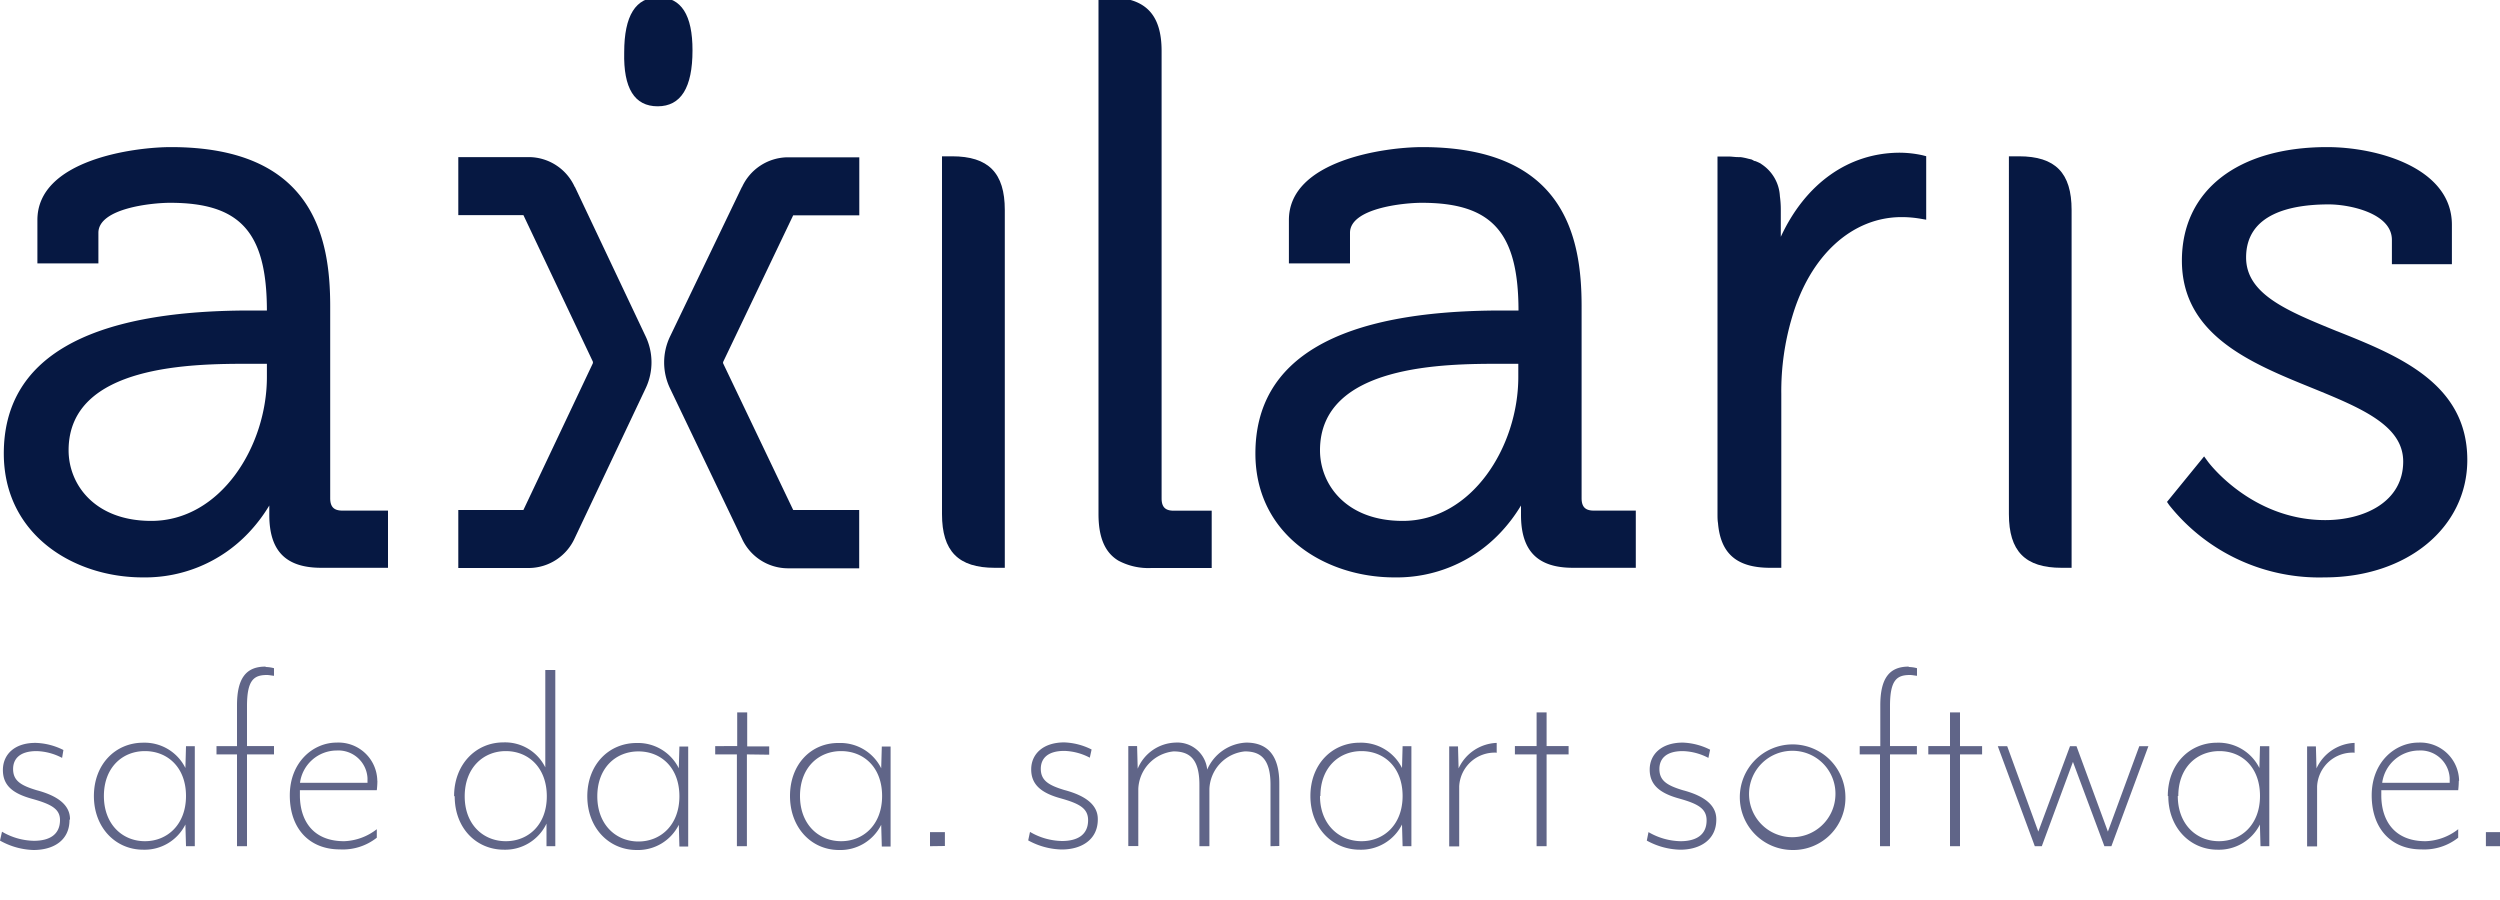
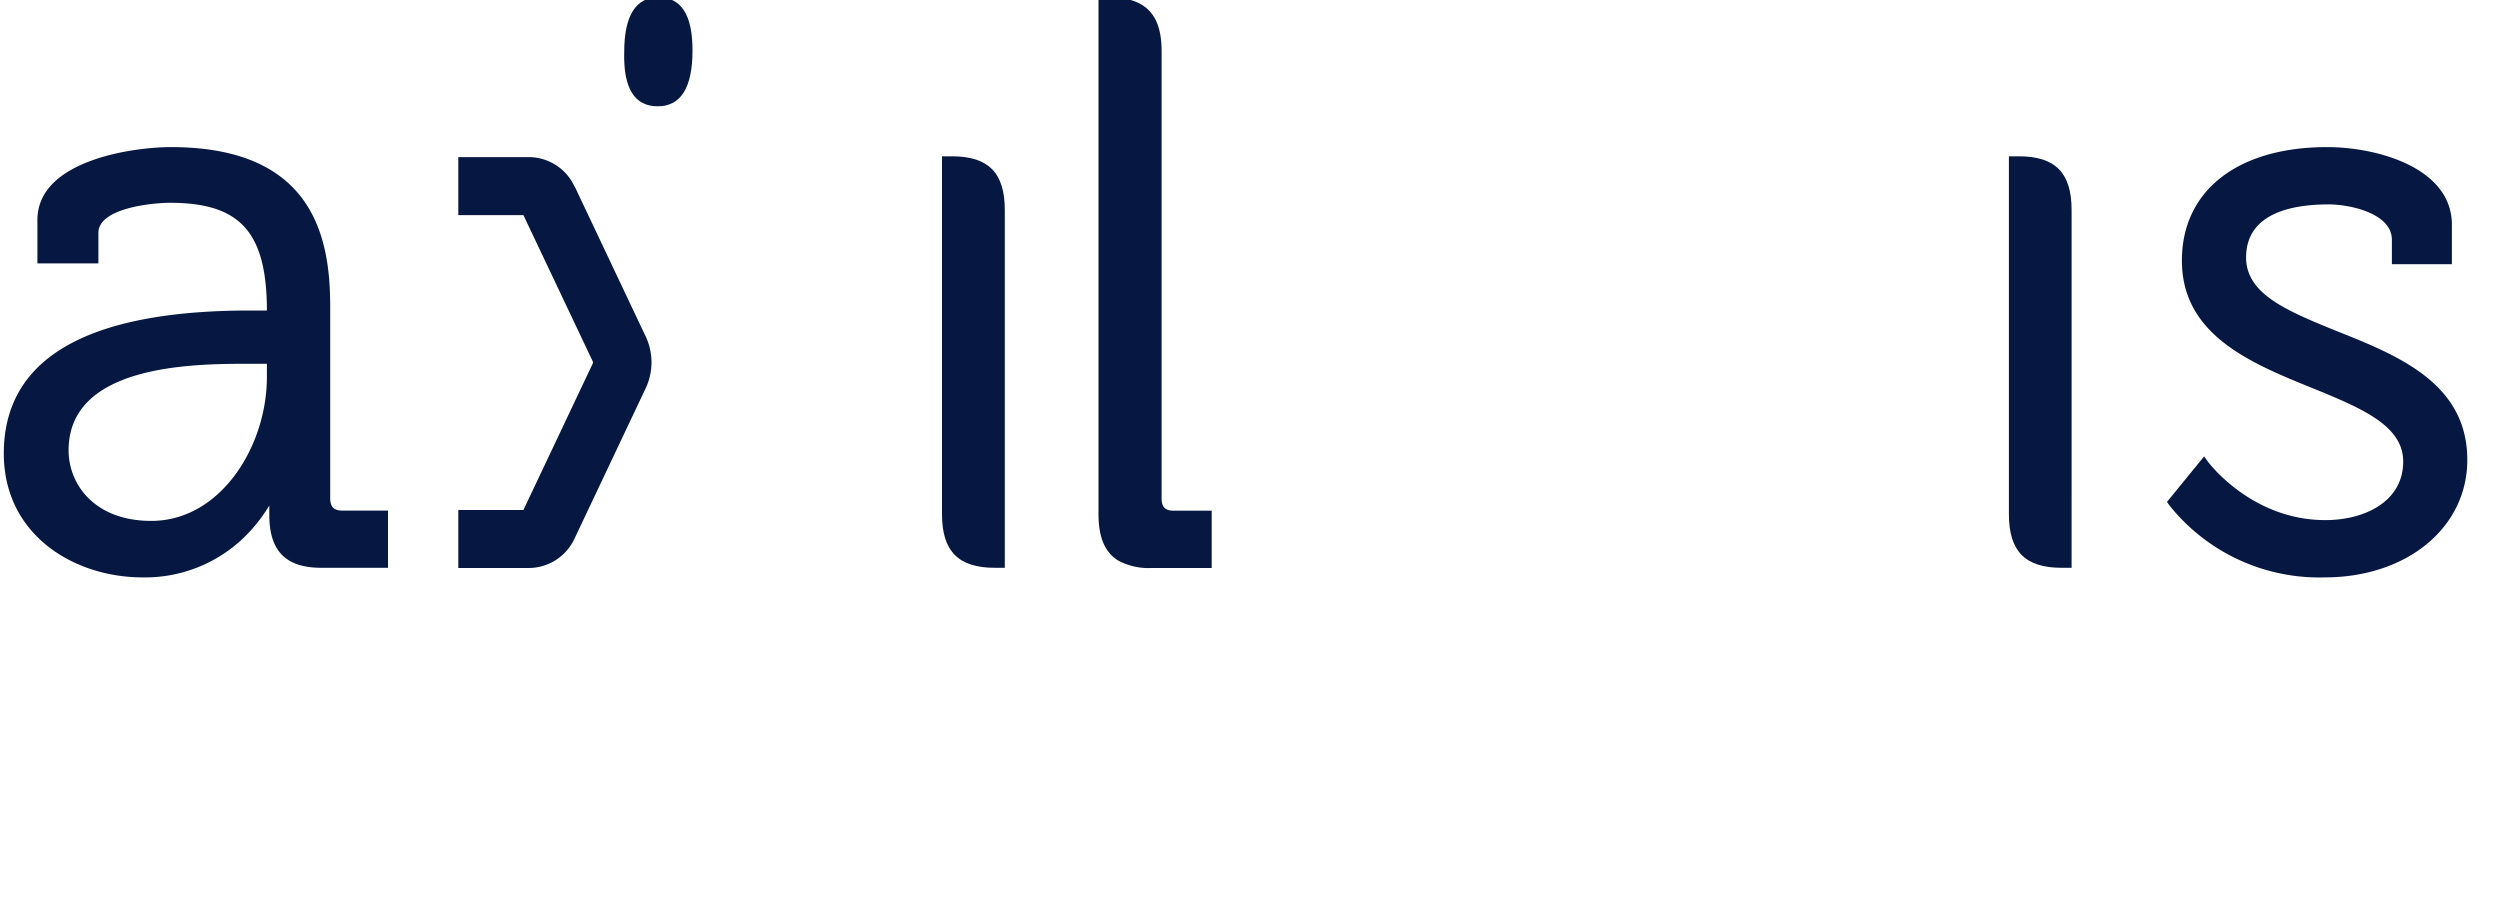
<svg xmlns="http://www.w3.org/2000/svg" id="Ebene_1" data-name="Ebene 1" viewBox="0 0 250 90">
  <defs>
    <style>.cls-1{fill:#061842;}.cls-2{fill:#606588;}</style>
  </defs>
  <path class="cls-1" d="M233.72,33.13c-4.89-2-9.11-3.67-9.11-7.38,0-4.39,4.49-5.31,8.27-5.31,2.06,0,6.31.87,6.31,3.55v2.43h6V22.48c0-5.7-7.46-7.77-12.48-7.77-8.95,0-14.52,4.35-14.52,11.35,0,7.43,6.88,10.25,13,12.73,4.9,2,9.13,3.74,9.13,7.36,0,4.05-3.91,5.86-7.79,5.86-7.4,0-11.7-5.79-11.74-5.85l-.38-.52-3.71,4.55.22.32a19.18,19.18,0,0,0,15.53,7.23c8.27,0,14.28-5,14.28-11.75,0-7.65-6.89-10.42-13-12.86Z" />
-   <path class="cls-1" d="M74.19,18.7,67,33.66a6,6,0,0,0,0,5.17l7.18,15a5.07,5.07,0,0,0,4.56,3h7.18V51H79.32l-7-14.65a.25.25,0,0,1,0-.17l7-14.65h6.61v-5.8H78.75a5.08,5.08,0,0,0-4.56,3Z" />
  <path class="cls-1" d="M57.48,18.71a5.06,5.06,0,0,0-4.55-3h-7.1v5.8h6.51l6.94,14.64a.31.31,0,0,1,0,.19L52.34,51H45.83v5.8h7.1a5.07,5.07,0,0,0,4.55-3l7.1-15a6.06,6.06,0,0,0,0-5.13l-7.1-15Z" />
  <path class="cls-1" d="M35,51.06h-.76c-.86,0-1.22-.38-1.22-1.25V30.61c0-6.83-1.66-15.9-15.93-15.9C13.38,14.71,3.74,16,3.74,22v4.34h6.1V23.28c0-2.45,5.31-3,7.17-3,7,0,9.67,2.92,9.68,10.77H25C8.66,31.05.38,35.86.38,45.35c0,8.13,7,12.39,13.89,12.39a14.23,14.23,0,0,0,10.56-4.43,15.64,15.64,0,0,0,2.1-2.76c0,.29,0,.6,0,.94,0,3.61,1.65,5.29,5.2,5.29h6.67V51.06ZM26.69,37.7c0,6.95-4.65,14.39-11.56,14.39-5.68,0-8.27-3.66-8.27-7.06,0-8.65,12.65-8.65,18.06-8.65h1.77V37.7Z" />
-   <path class="cls-1" d="M159.74,51.06h-.36c-.86,0-1.22-.38-1.22-1.25V30.61c0-6.83-1.65-15.9-15.93-15.9-3.71,0-13.34,1.31-13.34,7.29v4.34H135V23.28c0-2.45,5.31-3,7.17-3,7,0,9.67,2.92,9.68,10.77h-1.69c-16.34,0-24.62,4.81-24.62,14.3,0,8.13,7,12.39,13.89,12.39A14.23,14.23,0,0,0,150,53.31a15.64,15.64,0,0,0,2.1-2.76c0,.29,0,.6,0,.94,0,3.61,1.66,5.29,5.2,5.29h6.28V51.06ZM151.83,37.7c0,6.95-4.64,14.39-11.56,14.39-5.68,0-8.27-3.66-8.27-7.06,0-8.65,12.66-8.65,18.06-8.65h1.77V37.7Z" />
  <path class="cls-1" d="M100.48,49.81V21c0-3.71-1.63-5.37-5.28-5.37h-1V51.41c0,3.71,1.63,5.37,5.28,5.37h1v-7Z" />
  <path class="cls-1" d="M207.16,49.81V21c0-3.71-1.62-5.37-5.27-5.37h-1V51.41c0,3.71,1.62,5.37,5.27,5.37h1v-7Z" />
-   <path class="cls-1" d="M192.23,15.52a11,11,0,0,0-2.23-.25c-5.15,0-9.46,3.1-11.92,8.41V21a9.75,9.75,0,0,0-.09-1.37,4.08,4.08,0,0,0-1.82-3.2l-.11-.08a4.27,4.27,0,0,0-.53-.24c-.13,0-.25-.12-.4-.17l-.31-.07a6,6,0,0,0-.78-.16l-.24,0c-.32,0-.64-.06-1-.06h-1.05V51.41c0,.32,0,.61.05.9.26,3.07,1.89,4.47,5.23,4.47h1.1V39.37a25.88,25.88,0,0,1,1.08-7.66c1.8-6.17,6-10,10.95-10a11.28,11.28,0,0,1,1.88.16l.58.1V15.62l-.39-.1Z" />
  <path class="cls-1" d="M121.17,56.8V51.07h-3.79c-.86,0-1.22-.37-1.22-1.24V5.1c0-3.71-1.66-5.37-5.31-5.37h-1V51.41c0,2.33.64,3.85,2,4.66a6.37,6.37,0,0,0,3.29.73Z" />
  <path class="cls-1" d="M65.85-.27q3.41,0,3.4,5.31,0,5.59-3.48,5.59t-3.35-5.4c0-3.67,1.15-5.5,3.43-5.5Z" />
-   <path class="cls-2" d="M7,81.92c0-1.44-1.26-2.35-3.34-2.9-1.56-.47-2.35-.94-2.35-2.12,0-1,.65-1.79,2.35-1.79a5.8,5.8,0,0,1,2.55.68L6.34,75a6.58,6.58,0,0,0-2.73-.71C1.47,74.26.29,75.44.29,77s1,2.35,2.91,2.88S6,80.89,6,82c0,1.46-1.05,2.08-2.61,2.08a6.51,6.51,0,0,1-3.19-.91L0,84.06A7.25,7.25,0,0,0,3.34,85c2.06,0,3.61-1,3.61-3ZM9.39,79.6c0,3.17,2.17,5.37,4.93,5.37a4.56,4.56,0,0,0,4.22-2.52l.06,2.17h.88v-10H18.6l-.06,2.18a4.55,4.55,0,0,0-4.22-2.53c-2.76,0-4.93,2.14-4.93,5.34Zm1,0c0-2.84,1.84-4.49,4.1-4.49s4.11,1.62,4.11,4.49-1.88,4.52-4.11,4.52-4.1-1.67-4.1-4.52ZM26.55,66.66c-1.91,0-2.85,1.12-2.85,3.88v4.07H21.65v.83H23.7v9.18h1V75.44h2.7v-.83h-2.7v-4c0-2.64.71-3.11,2-3.11.2,0,.47.06.7.08v-.76a3.37,3.37,0,0,0-.82-.12ZM37.73,78.08a3.88,3.88,0,0,0-4.08-3.82c-2.29,0-4.67,1.91-4.67,5.28s2,5.4,5,5.4a5.48,5.48,0,0,0,3.7-1.17v-.85a5.63,5.63,0,0,1-3.26,1.2c-3.31,0-4.43-2.29-4.43-4.58,0-.11,0-.52,0-.52h7.69a8.92,8.92,0,0,0,.06-.94Zm-.94.2H30a3.72,3.72,0,0,1,3.67-3.23,2.92,2.92,0,0,1,3.08,2.76v.47Zm8.68,1.35c0,3.2,2.17,5.34,4.93,5.34a4.57,4.57,0,0,0,4.25-2.61l0,2.26h.88V67h-1v9.74a4.48,4.48,0,0,0-4.19-2.5c-2.76,0-4.93,2.2-4.93,5.37Zm1,0c0-2.84,1.85-4.52,4.11-4.52s4.1,1.65,4.1,4.52-1.87,4.49-4.1,4.49-4.11-1.64-4.11-4.49Zm12.26,0c0,3.17,2.17,5.37,4.93,5.37a4.56,4.56,0,0,0,4.22-2.52l.06,2.17h.88v-10h-.88l-.06,2.18a4.55,4.55,0,0,0-4.22-2.53c-2.76,0-4.93,2.14-4.93,5.34Zm1,0c0-2.84,1.85-4.49,4.11-4.49s4.1,1.62,4.1,4.49-1.87,4.52-4.1,4.52-4.11-1.67-4.11-4.52Zm17.19-4.16v-.83h-2.2V71.24h-1v3.37H71.52v.83h2.17v9.18h1V75.44ZM79,79.6C79,82.77,81.14,85,83.9,85a4.56,4.56,0,0,0,4.22-2.52l.06,2.17h.88v-10h-.88l-.06,2.18a4.55,4.55,0,0,0-4.22-2.53C81.14,74.26,79,76.4,79,79.6Zm1,0c0-2.84,1.85-4.49,4.11-4.49s4.1,1.62,4.1,4.49-1.87,4.52-4.1,4.52-4.11-1.67-4.11-4.52Zm14.49,5V83.21H93v1.41Zm15.29-2.7c0-1.44-1.27-2.35-3.35-2.9-1.55-.47-2.35-.94-2.35-2.12,0-1,.65-1.79,2.35-1.79a5.8,5.8,0,0,1,2.55.68l.18-.82a6.58,6.58,0,0,0-2.73-.71c-2.14,0-3.31,1.18-3.31,2.7s1,2.35,2.9,2.88,2.79,1,2.79,2.2c0,1.46-1.06,2.08-2.61,2.08a6.52,6.52,0,0,1-3.2-.91l-.18.85a7.26,7.26,0,0,0,3.35.91c2,0,3.61-1,3.61-3Zm18.15,2.7V78.34c0-2.49-.93-4.08-3.31-4.08a4.47,4.47,0,0,0-3.9,2.7,3,3,0,0,0-3.2-2.7,4.23,4.23,0,0,0-3.75,2.61l-.06-2.26h-.88v10h1V78.9a3.93,3.93,0,0,1,3.52-3.76c1.56,0,2.59.71,2.59,3.32v6.16h1V78.9a3.93,3.93,0,0,1,3.55-3.76c1.53,0,2.56.71,2.56,3.32v6.16Zm3.11-5c0,3.17,2.18,5.37,4.93,5.37a4.58,4.58,0,0,0,4.23-2.52l.06,2.17h.88v-10h-.88l-.06,2.18a4.57,4.57,0,0,0-4.23-2.53c-2.75,0-4.93,2.14-4.93,5.34Zm1,0c0-2.84,1.85-4.49,4.11-4.49s4.11,1.62,4.11,4.49-1.88,4.52-4.11,4.52S132,82.45,132,79.6Zm17.63-4.31v-1a4.37,4.37,0,0,0-3.81,2.55l-.06-2.2h-.88v10h1v-6a3.55,3.55,0,0,1,3.78-3.37Zm7.19.15v-.83h-2.2V71.24h-1v3.37h-2.17v.83h2.17v9.18h1V75.44Zm14.77,6.48c0-1.44-1.26-2.35-3.35-2.9-1.55-.47-2.34-.94-2.34-2.12,0-1,.64-1.79,2.34-1.79a5.84,5.84,0,0,1,2.56.68l.17-.82a6.53,6.53,0,0,0-2.73-.71c-2.14,0-3.31,1.18-3.31,2.7s1,2.35,2.9,2.88,2.79,1,2.79,2.2c0,1.46-1.06,2.08-2.61,2.08a6.58,6.58,0,0,1-3.2-.91l-.17.85a7.25,7.25,0,0,0,3.34.91c2,0,3.61-1,3.61-3Zm12.91-2.32a5.28,5.28,0,1,0-5.28,5.4,5.21,5.21,0,0,0,5.28-5.4Zm-1,0a4.32,4.32,0,1,1-4.31-4.52,4.29,4.29,0,0,1,4.31,4.52Zm7.33-12.94c-1.9,0-2.84,1.12-2.84,3.88v4.07h-2.06v.83H188v9.18h1V75.44h2.69v-.83h-2.69v-4c0-2.64.7-3.11,2-3.11.21,0,.47.06.7.08v-.76a3.3,3.3,0,0,0-.82-.12Zm7.34,8.78v-.83H196V71.24h-1v3.37h-2.17v.83H195v9.18h1V75.44Zm9.09.76,3.14,8.42h.7l3.7-10h-.91l-3.14,8.54-3.14-8.54H207l-3.17,8.54-3.11-8.54h-.94l3.7,10h.7l3.11-8.42Zm9.53,3.4c0,3.17,2.18,5.37,4.93,5.37a4.58,4.58,0,0,0,4.23-2.52l.06,2.17h.88v-10H226l-.06,2.18a4.57,4.57,0,0,0-4.23-2.53c-2.75,0-4.93,2.14-4.93,5.34Zm1,0c0-2.84,1.85-4.49,4.11-4.49S226,76.73,226,79.6s-1.88,4.52-4.11,4.52-4.11-1.67-4.11-4.52Zm17.63-4.31v-1a4.37,4.37,0,0,0-3.81,2.55l-.06-2.2h-.88v10h1v-6a3.55,3.55,0,0,1,3.78-3.37Zm10.45,2.79a3.88,3.88,0,0,0-4.08-3.82c-2.29,0-4.66,1.91-4.66,5.28s2,5.4,4.95,5.4a5.48,5.48,0,0,0,3.7-1.17v-.85a5.57,5.57,0,0,1-3.26,1.2c-3.31,0-4.43-2.29-4.43-4.58,0-.11,0-.52,0-.52h7.69a8.92,8.92,0,0,0,.06-.94Zm-.94.2h-6.75a3.73,3.73,0,0,1,3.67-3.23,2.92,2.92,0,0,1,3.08,2.76v.47ZM250,84.62V83.21h-1.41v1.41Z" />
</svg>